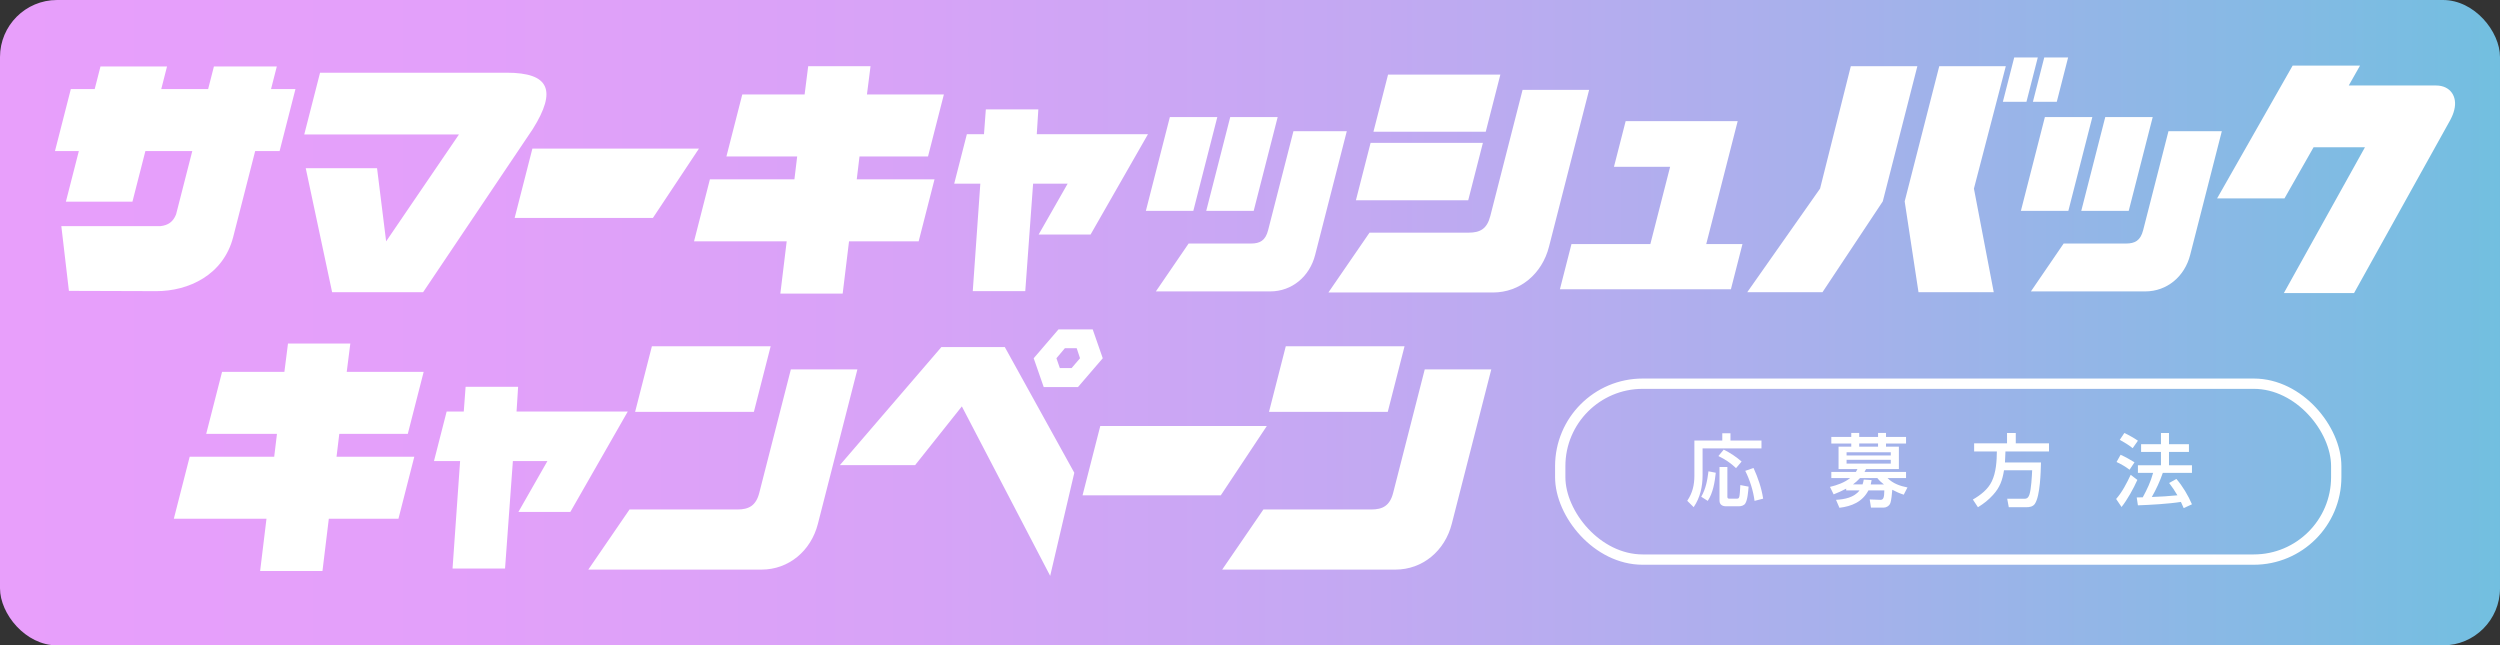
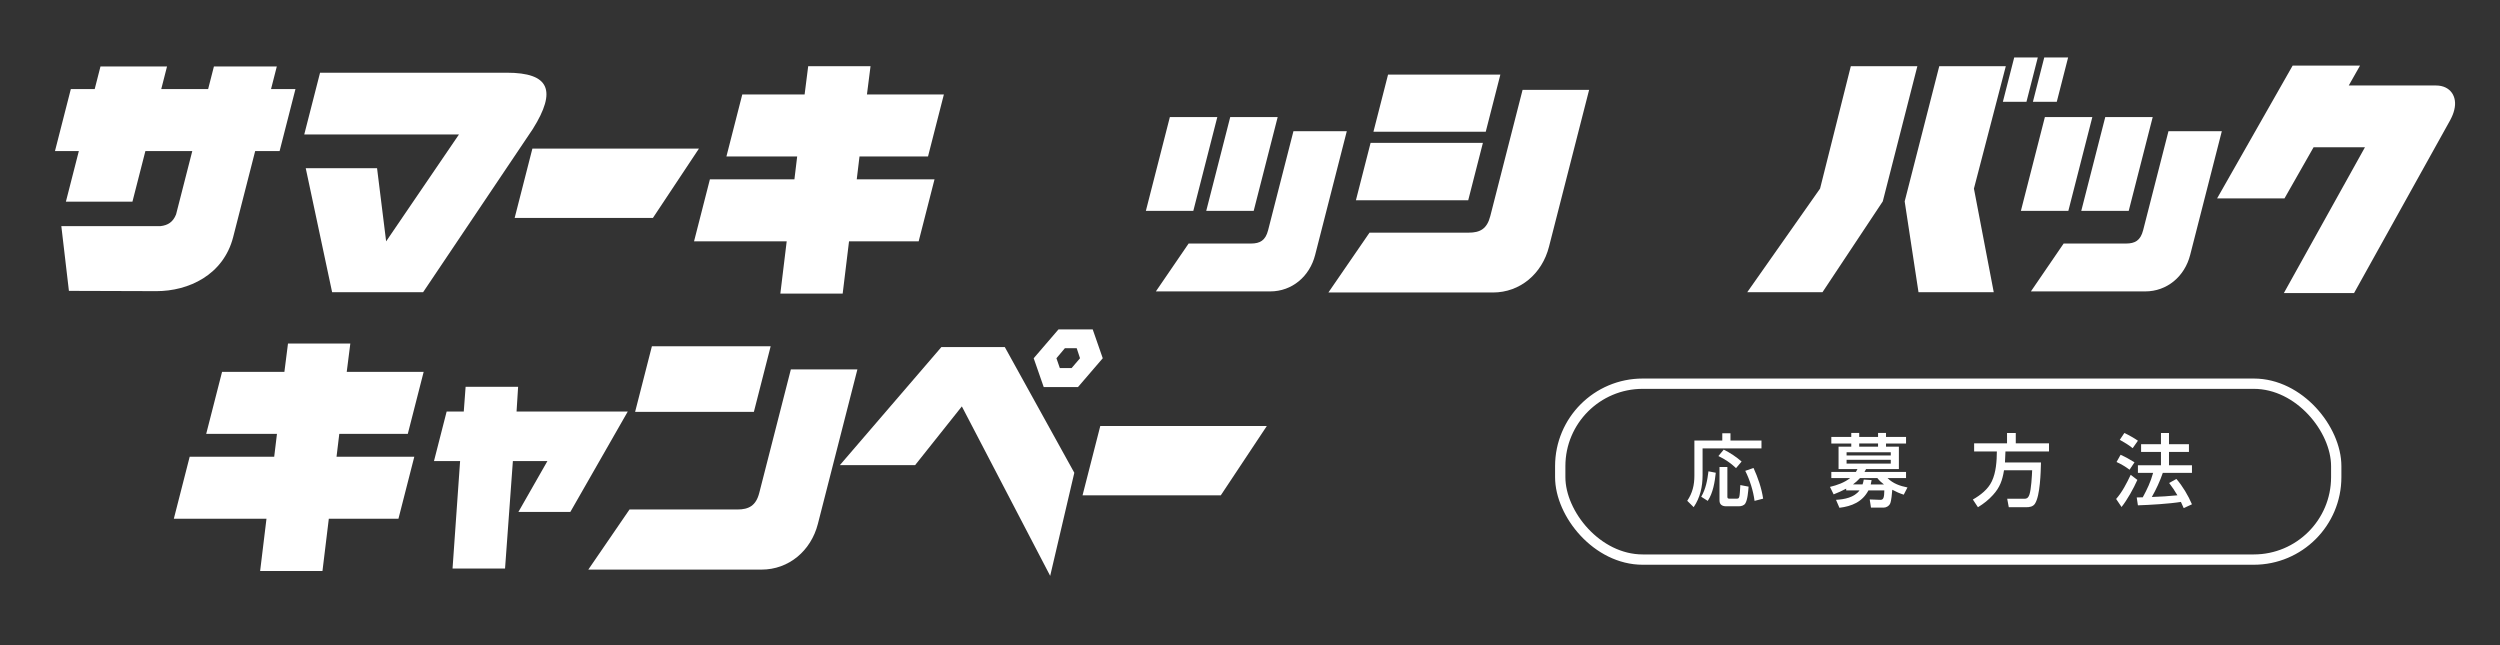
<svg xmlns="http://www.w3.org/2000/svg" id="f" viewBox="0 0 515.462 133.067">
  <rect x="0" y="0" width="515.462" height="133.067" fill="#333333" stroke="none" />
  <defs>
    <linearGradient id="g" x1="0" y1="66.533" x2="515.462" y2="66.533" gradientUnits="userSpaceOnUse">
      <stop offset="0" stop-color="#e89ffb" />
      <stop offset=".179" stop-color="#e3a0fa" />
      <stop offset=".365" stop-color="#d7a3f7" />
      <stop offset=".553" stop-color="#c2a9f2" />
      <stop offset=".744" stop-color="#a5b1eb" />
      <stop offset=".934" stop-color="#80bbe3" />
      <stop offset="1" stop-color="#72bfe0" />
    </linearGradient>
  </defs>
-   <rect width="515.462" height="133.067" rx="11.765" ry="11.765" fill="url(#g)" />
  <path d="m14.208,59.972l-1.563-13.348h20.436c1.548-.169,2.589-.842,3.222-2.412l3.343-13.068h-9.668l-2.669,10.432h-13.721l2.669-10.432h-4.921l3.271-12.787h4.921l1.191-4.656h13.721l-1.191,4.656h9.668l1.191-4.656h12.968l-1.191,4.656h5.036l-3.271,12.787h-5.036l-4.534,17.723c-2.008,7.852-9.223,11.162-15.823,11.162l-18.048-.057Z" fill="#fff" />
  <path d="m63.038,34.677h14.705l1.872,15.088,15.017-22.042h-31.898l3.257-12.731h38.498c8.8,0,10.356,3.646,5.367,11.609l-22.618,33.651h-18.758l-5.441-25.575Z" fill="#fff" />
  <path d="m109.771,30.639h34.34l-9.495,14.302h-28.504l3.659-14.302Z" fill="#fff" />
  <path d="m162.205,49.765h-19.104l3.271-12.789h17.426l.568-4.71h-14.589l3.271-12.788h12.852l.74-5.832h12.852l-.739,5.832h15.862l-3.271,12.788h-14.126l-.568,4.71h16.036l-3.271,12.789h-14.357l-1.308,10.769h-12.852l1.308-10.769Z" fill="#fff" />
-   <path d="m202.126,37.874h-5.385l2.611-10.208h3.532l.379-5.104h10.826l-.322,5.104h22.926l-11.836,20.696h-10.71l5.983-10.488h-7.121l-1.615,22.154h-10.825l1.557-22.154Z" fill="#fff" />
  <path d="m241.209,24.133h9.783l-4.95,19.35h-9.783l4.95-19.35Zm3.865,26.08h12.853c1.853,0,2.994-.616,3.539-2.749l5.222-20.414h11l-6.528,25.52c-1.133,4.43-4.759,7.514-9.275,7.514h-23.562l6.75-9.87Zm8.582-26.08h9.784l-4.95,19.35h-9.784l4.95-19.35Z" fill="#fff" />
  <path d="m282.374,47.97h20.437c2.373,0,3.79-.785,4.464-3.422l6.657-26.023h13.721l-8.279,32.361c-1.42,5.553-5.941,9.422-11.558,9.422h-33.924l8.481-12.338Zm.22-18.509h23.156l-3.027,11.834h-23.156l3.027-11.834Zm3.601-14.077h23.156l-3.013,11.777h-23.156l3.013-11.777Z" fill="#fff" />
-   <path d="m324.009,50.325h16.268l4.075-15.929h-11.578l2.411-9.423h23.099l-6.485,25.352h7.469l-2.381,9.311h-35.257l2.381-9.311Z" fill="#fff" />
  <path d="m375.27,38.884l6.341-25.238h13.72l-7.13,27.874-12.434,18.732h-15.515l15.018-21.368Zm17.446,2.636l7.13-27.874h13.721l-6.573,25.238,4.087,21.368h-15.515l-2.851-18.732Zm22.583-29.669h4.863l-2.338,9.141h-4.863l2.338-9.141Zm6.194,0h4.921l-2.338,9.141h-4.921l2.338-9.141Z" fill="#fff" />
  <path d="m421.626,24.133h9.783l-4.95,19.35h-9.783l4.95-19.35Zm3.865,26.08h12.853c1.853,0,2.994-.616,3.539-2.749l5.222-20.414h11l-6.528,25.52c-1.133,4.43-4.759,7.514-9.275,7.514h-23.562l6.75-9.87Zm8.582-26.08h9.784l-4.95,19.35h-9.784l4.95-19.35Z" fill="#fff" />
  <path d="m487.621,30.359h-10.594l-5.997,10.544h-13.895l15.57-27.37h13.894l-2.321,4.095h18.005c2.895,0,4.463,2.243,3.745,5.048-.187.729-.359,1.178-.82,2.075l-19.835,35.671h-14.474l16.722-30.062Z" fill="#fff" />
  <path d="m356.798,89.327v1.508h6.392v1.622h-12.144v5.523c0,2.343-.492,4.621-1.836,6.588l-1.327-1.312c1.082-1.59,1.475-3.261,1.475-5.162v-7.26h5.753v-1.508h1.688Zm-6.03,13.094c.95-1.639,1.262-3.392,1.491-5.244l1.508.295c-.197,1.918-.574,4.195-1.655,5.802l-1.344-.853Zm8.324-7.26l-1.146,1.36c-1.114-1.065-2.245-1.819-3.639-2.491l1.099-1.327c1.294.639,2.605,1.508,3.687,2.458Zm-2.933,1.131v6.146c0,.377.196.377.508.377h1.426c.573,0,.59-.164.737-2.803l1.704.328c-.082.918-.196,2.721-.688,3.475-.262.409-.819.573-1.311.573h-2.639c-.786,0-1.36-.344-1.36-1.18v-6.916h1.623Zm7.374,6.522l-1.77.459c-.263-2.065-.983-4.343-1.918-6.194l1.705-.591c.917,2.017,1.655,4.13,1.982,6.326Z" fill="#fff" />
  <path d="m389.701,103.863c-.246.508-.804.803-1.36.803h-2.573l-.262-1.688,2.179.082c.705.032.804-.558.836-1.95h-3.277c-1.245,2.376-3.441,3.277-5.981,3.589l-.705-1.639c1.737-.099,3.753-.476,4.852-1.95h-2.754v-.36c-.852.458-1.688.835-2.589,1.18l-.754-1.541c1.491-.36,2.95-.868,4.162-1.818h-3.884v-1.262h5.064c.131-.214.213-.377.327-.591h-3.9v-4.621h2.622v-.655h-4.113v-1.36h4.113v-.819h1.639v.819h3.885v-.819h1.639v.819h4.13v1.36h-4.13v.655h2.654v4.621h-6.768c-.099.197-.214.394-.328.591h8.571v1.262h-3.818c1.13,1.131,2.589,1.639,4.113,1.934l-.771,1.491c-.901-.295-1.524-.573-2.36-1.016-.065.688-.18,2.326-.458,2.884Zm-8.965-10.619v.672h9.112v-.672h-9.112Zm0,1.557v.786h9.112v-.786h-9.112Zm6.343,3.77h-3.573c-.541.573-.836.836-1.458,1.311h1.982c.131-.344.181-.639.246-.999l1.622.098c-.049.328-.098.59-.18.901h2.72c-.573-.442-.917-.754-1.359-1.311Zm.147-7.129h-3.885v.655h3.885v-.655Z" fill="#fff" />
  <path d="m410.936,102.044c-.95,1.049-1.901,1.786-3.114,2.54l-1.049-1.589c1.573-.901,3.131-2.098,3.917-3.77.868-1.819,1.017-4.162,1.032-6.146h-4.687v-1.672h6.784v-2.13h1.803v2.13h6.851v1.672h-8.98c-.017.754-.05,1.508-.099,2.278h7.424c-.049,2.048-.164,6.85-1.245,8.505-.41.623-1.131.721-1.836.721h-3.556l-.328-1.753h3.638c.246,0,.672-.033.951-.869.36-1.098.508-3.769.557-4.998h-5.801c-.328,2.032-.836,3.523-2.262,5.08Z" fill="#fff" />
  <path d="m437.431,104.535l-1.114-1.655c1.294-1.491,2.146-3.195,2.999-4.981l1.376,1.049c-.754,1.721-2.098,4.13-3.261,5.588Zm2.671-9.21l-1.016,1.524c-.836-.623-1.737-1.164-2.688-1.59l.835-1.491c1.049.475,1.901.95,2.868,1.557Zm.705-4.457l-1.082,1.54c-.999-.803-1.573-1.082-2.654-1.721l.934-1.409c.705.295,2.196,1.146,2.803,1.59Zm6.44,8.718l1.491-.836c1.295,1.491,2.426,3.409,3.212,5.228l-1.704.787c-.181-.426-.377-.853-.574-1.278-2.393.394-6.407.623-8.865.705l-.246-1.623c.41,0,.836-.016,1.245-.032.918-1.688,1.623-3.163,2.131-5.031h-3.13v-1.573h4.752v-2.753h-4.097v-1.59h4.097v-2.311h1.655v2.311h4.113v1.59h-4.113v2.753h4.736v1.573h-6.015c-.557,1.655-1.393,3.458-2.261,4.966,1.852-.065,3.441-.164,5.276-.345-.508-.885-1.081-1.721-1.704-2.54Z" fill="#fff" />
  <rect x="321.696" y="79.112" width="160" height="36.267" rx="17" ry="17" fill="none" stroke="#fff" stroke-miterlimit="10" stroke-width="2.126" />
  <path d="m54.945,106.956h-19.104l3.271-12.789h17.426l.568-4.71h-14.589l3.271-12.788h12.852l.74-5.832h12.852l-.739,5.832h15.862l-3.271,12.788h-14.126l-.568,4.71h16.036l-3.271,12.789h-14.357l-1.308,10.769h-12.852l1.308-10.769Z" fill="#fff" />
  <path d="m94.865,95.066h-5.385l2.61-10.208h3.532l.379-5.104h10.826l-.322,5.104h22.927l-11.837,20.696h-10.71l5.983-10.488h-7.121l-1.615,22.154h-10.825l1.558-22.154Z" fill="#fff" />
  <path d="m129.796,105.049h22.23c2.374,0,3.848-.786,4.522-3.421l6.514-25.463h13.72l-8.149,31.856c-1.421,5.552-5.999,9.422-11.614,9.422h-35.72l8.497-12.395Zm4.614-33.651h24.488l-3.458,13.517h-24.488l3.458-13.517Z" fill="#fff" />
  <path d="m194.095,71.566h13.084l14.328,25.912-4.975,21.256-18.213-34.941-9.642,12.115h-15.515l20.932-24.342Zm19.037,2.299l5.109-5.944h7.062l2.069,5.944-5.11,5.945h-7.062l-2.068-5.945Zm5.388,2.02h2.432l1.732-2.02-.685-2.074h-2.432l-1.747,2.074.699,2.02Z" fill="#fff" />
  <path d="m226.862,87.83h34.34l-9.494,14.302h-28.504l3.658-14.302Z" fill="#fff" />
-   <path d="m260.493,105.049h22.23c2.374,0,3.848-.786,4.522-3.421l6.514-25.463h13.72l-8.149,31.856c-1.421,5.552-5.999,9.422-11.614,9.422h-35.72l8.497-12.395Zm4.614-33.651h24.488l-3.458,13.517h-24.488l3.458-13.517Z" fill="#fff" />
</svg>